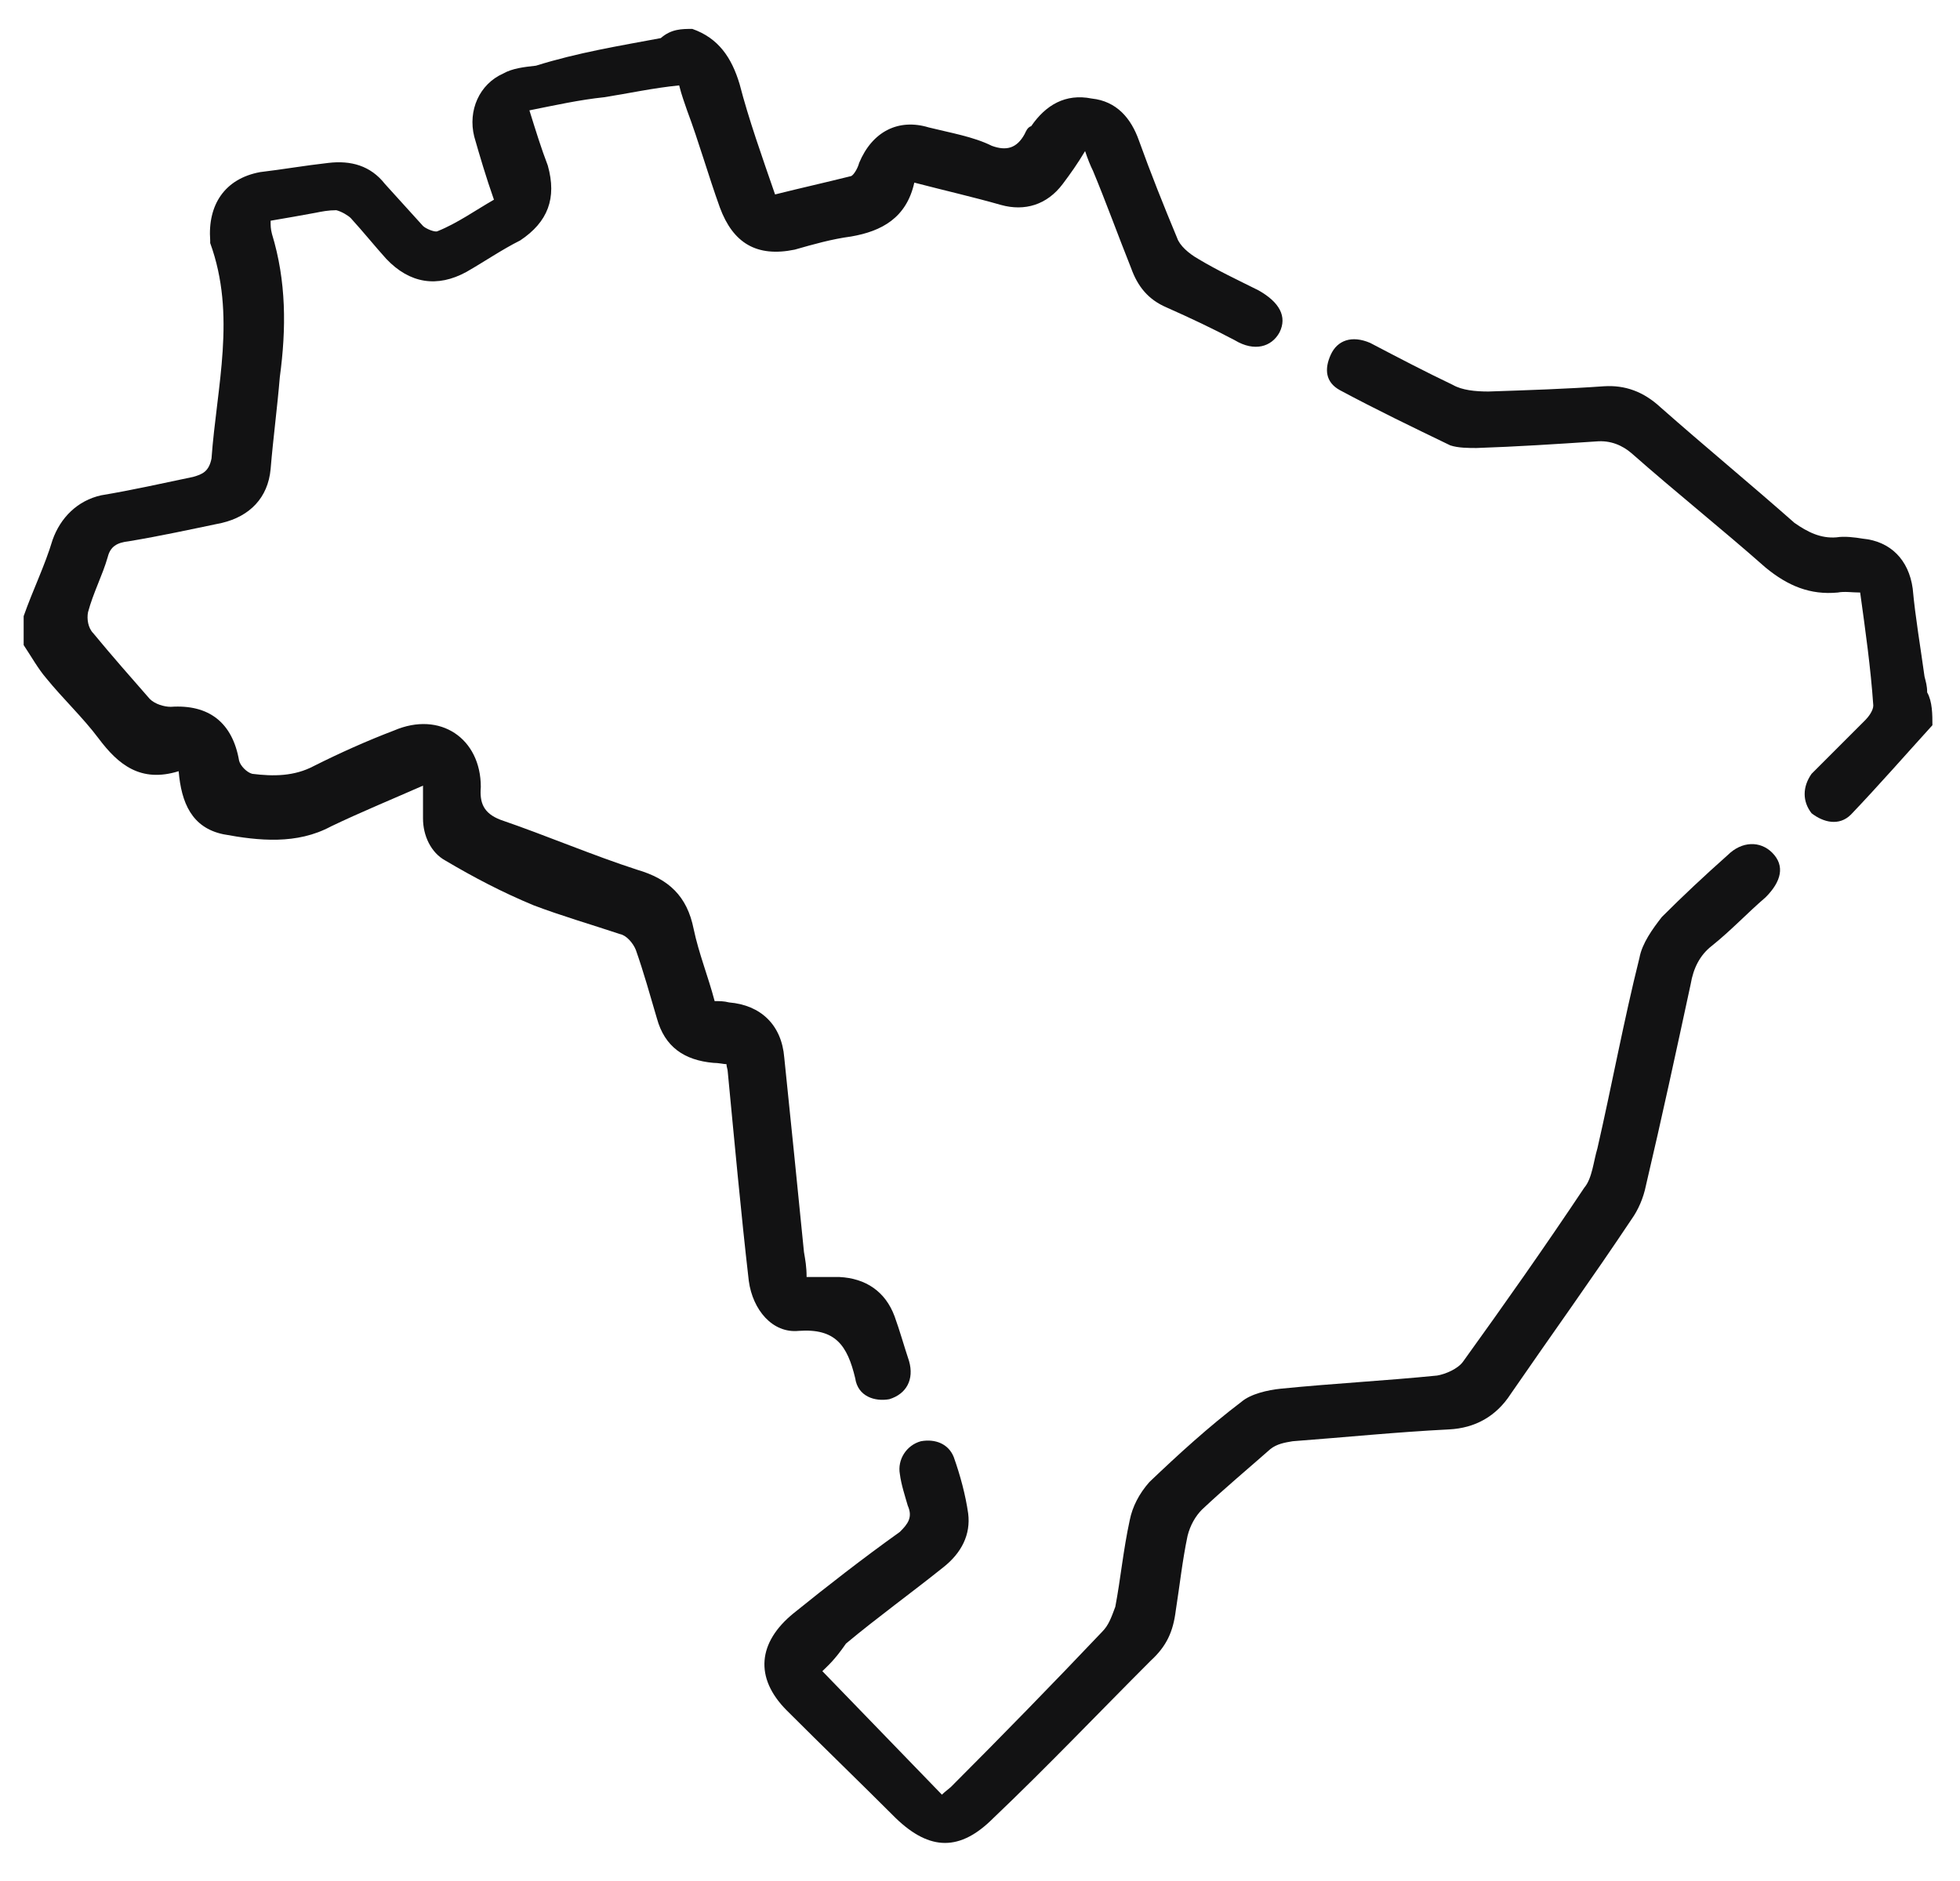
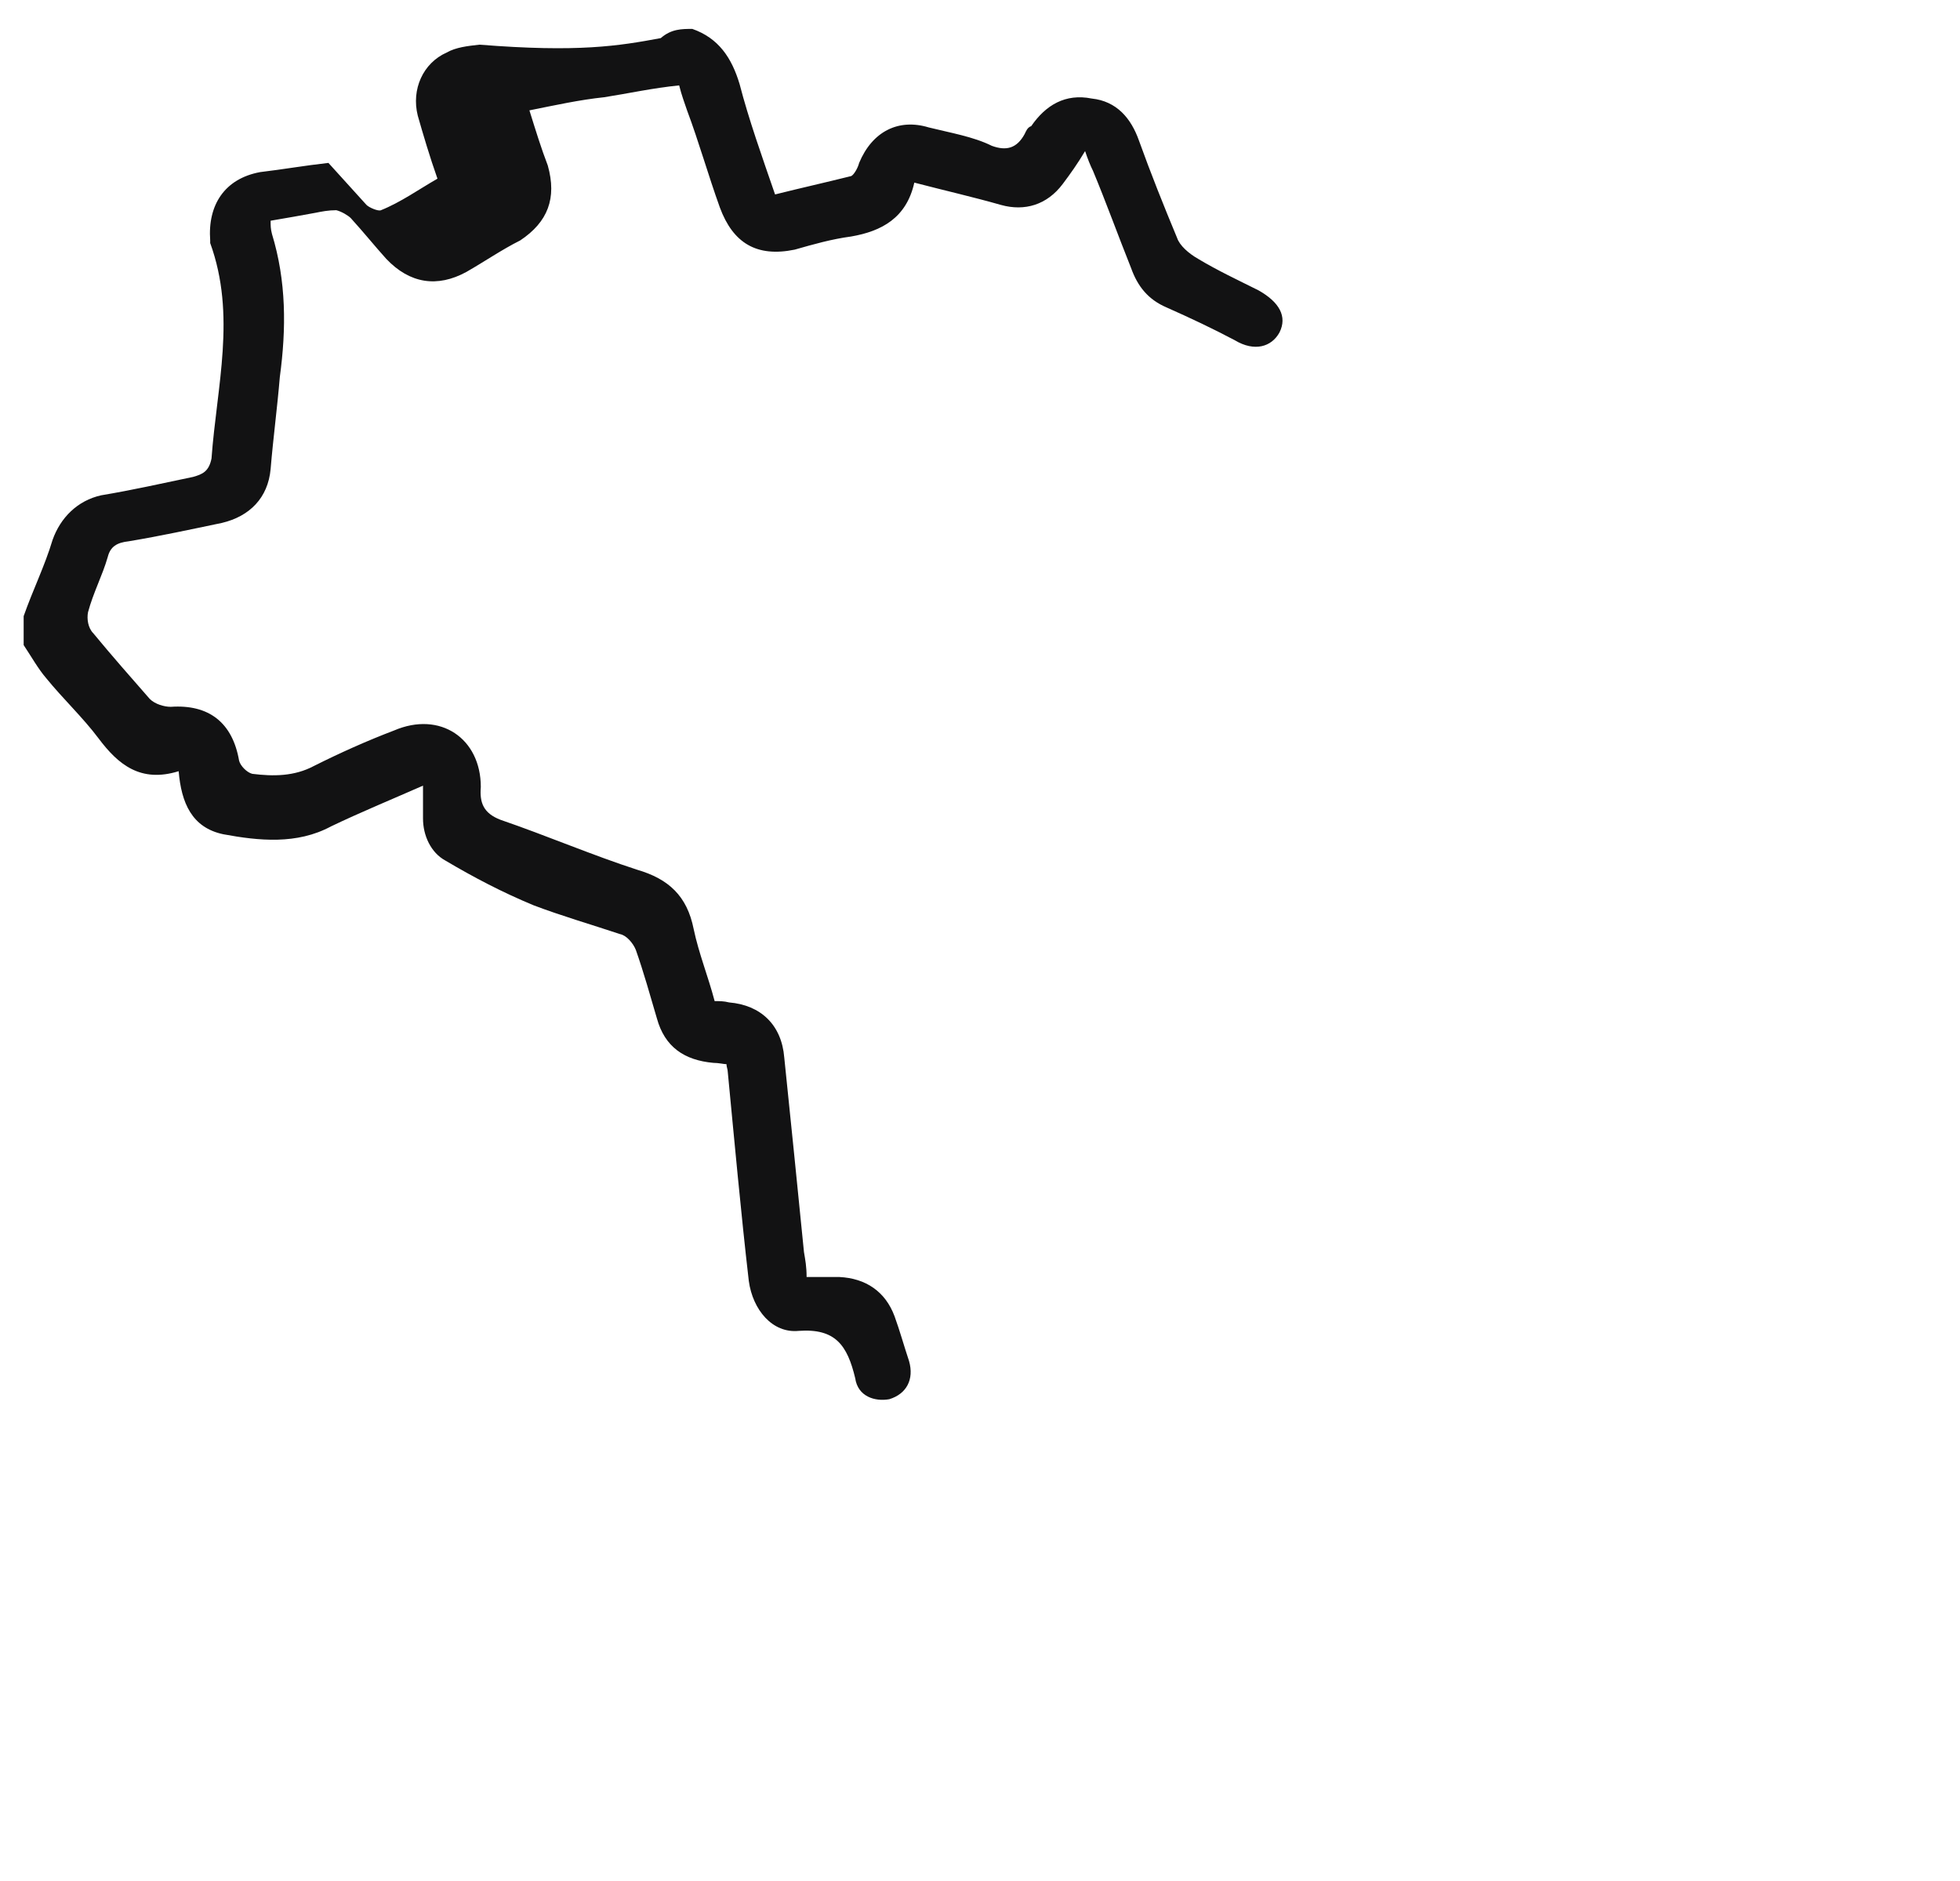
<svg xmlns="http://www.w3.org/2000/svg" id="Capa_1" x="0px" y="0px" viewBox="0 0 149.2 143.2" style="enable-background:new 0 0 149.2 143.2;" xml:space="preserve">
  <style type="text/css">	.st0{fill:#121213;}</style>
  <g>
-     <path class="st0" d="M52.7,2.2c2,0.7,3,2.2,3.6,4.2C57,9.1,58,11.9,59,14.8c2-0.5,3.8-0.9,5.8-1.4c0.2-0.1,0.5-0.6,0.6-1  c1-2.4,3-3.4,5.3-2.7c1.6,0.4,3.4,0.7,4.8,1.4c1.1,0.4,1.9,0.2,2.5-0.9c0.1-0.2,0.2-0.5,0.5-0.6c1.1-1.6,2.6-2.5,4.6-2.1  c1.9,0.2,3,1.5,3.6,3.2c0.9,2.5,1.9,5,2.9,7.4c0.2,0.6,0.9,1.2,1.6,1.6c1.5,0.9,3,1.6,4.6,2.4c1.6,0.9,2.2,2,1.6,3.2  c-0.6,1.1-1.9,1.5-3.4,0.6c-1.7-0.9-3.4-1.7-5.2-2.5c-1.4-0.6-2.2-1.6-2.7-3c-1-2.5-1.9-5-2.9-7.4c-0.2-0.4-0.4-0.9-0.6-1.5  c-0.6,1-1.1,1.7-1.7,2.5c-1.2,1.6-2.9,2.1-4.7,1.6c-2.1-0.6-4.3-1.1-6.6-1.7c-0.6,2.7-2.5,3.7-4.8,4.1c-1.5,0.2-2.9,0.6-4.3,1  c-2.9,0.6-4.7-0.5-5.7-3.2c-0.9-2.5-1.6-5-2.5-7.4c-0.2-0.6-0.4-1.1-0.6-1.9c-2,0.2-3.8,0.6-5.7,0.9c-1.9,0.2-3.7,0.6-5.7,1  c0.5,1.6,0.9,2.9,1.4,4.2c0.7,2.5,0,4.3-2.1,5.7c-1.4,0.7-2.7,1.6-4.1,2.4c-2.2,1.2-4.3,0.9-6.1-1c-0.9-1-1.7-2-2.7-3.1  c-0.2-0.2-0.7-0.5-1.1-0.6c-0.6,0-1.1,0.1-1.6,0.2c-1.1,0.2-2.2,0.4-3.4,0.6c0,0.4,0,0.6,0.1,1c1.1,3.6,1.1,7.2,0.6,10.9  c-0.2,2.4-0.5,4.6-0.7,7c-0.2,2.2-1.6,3.6-3.7,4.1c-2.4,0.5-4.7,1-7.1,1.4c-0.9,0.1-1.4,0.4-1.6,1.2c-0.4,1.4-1.1,2.7-1.5,4.2  c-0.1,0.5,0,1.2,0.4,1.6c1.4,1.7,2.9,3.4,4.3,5c0.4,0.4,1.1,0.6,1.6,0.6c2.9-0.2,4.7,1.2,5.2,4.1c0.1,0.4,0.6,0.9,1,1  c1.6,0.2,3.2,0.2,4.7-0.6c2-1,4-1.9,6.1-2.7c3.5-1.5,6.6,0.6,6.6,4.3c-0.1,1.2,0.2,2,1.5,2.5c3.5,1.2,7,2.7,10.4,3.8  c2.4,0.7,3.8,2,4.3,4.5c0.4,1.9,1.1,3.6,1.6,5.5c0.4,0,0.7,0,1.1,0.1c2.4,0.2,4,1.7,4.2,4.2c0.5,4.8,1,9.8,1.5,14.8  c0.1,0.6,0.2,1.1,0.2,1.9c0.9,0,1.7,0,2.5,0c2,0.1,3.5,1.1,4.2,3c0.4,1.1,0.7,2.2,1.1,3.4c0.4,1.4-0.2,2.5-1.5,2.9  c-1.1,0.2-2.4-0.2-2.6-1.6c-0.6-2.5-1.5-3.8-4.3-3.6c-2,0.2-3.5-1.6-3.8-3.8c-0.6-5.2-1.1-10.7-1.6-15.9c0-0.2-0.1-0.4-0.1-0.6  c-0.2,0-0.6-0.1-1-0.1c-2.2-0.2-3.7-1.2-4.3-3.4c-0.5-1.7-1-3.5-1.6-5.2c-0.2-0.5-0.7-1.1-1.2-1.2c-2.1-0.7-4.5-1.4-6.6-2.2  c-2.4-1-4.5-2.1-6.7-3.4c-1.1-0.6-1.7-1.9-1.7-3.2c0-0.7,0-1.6,0-2.5c-2.5,1.1-4.7,2-7,3.1c-2.6,1.4-5.5,1.1-8.2,0.6  c-2.4-0.5-3.2-2.4-3.4-4.8c-2.9,0.9-4.6-0.5-6.1-2.5c-1.2-1.6-2.7-3-4-4.6c-0.6-0.7-1.1-1.6-1.7-2.5c0-0.7,0-1.6,0-2.2  c0.7-2,1.6-3.8,2.2-5.8c0.6-1.7,1.9-3,3.7-3.4c2.4-0.4,4.6-0.9,7-1.4c0.7-0.2,1.2-0.4,1.4-1.4c0.4-5.5,1.9-10.9-0.1-16.4  c0-0.1,0-0.2,0-0.2c-0.2-2.7,1.1-4.7,3.8-5.2c1.7-0.2,3.4-0.5,5.2-0.7c1.7-0.2,3.2,0.2,4.3,1.6c1,1.1,1.9,2.1,2.9,3.2  c0.2,0.2,0.9,0.5,1.1,0.4c1.5-0.6,2.9-1.6,4.3-2.4c-0.6-1.7-1.1-3.4-1.5-4.8c-0.5-2,0.4-4,2.2-4.8c0.7-0.4,1.6-0.5,2.5-0.6  C44,4,47.1,3.5,50.3,2.9C51.1,2.2,51.9,2.2,52.7,2.2z" />
-     <path class="st0" d="M147.1,55.2c-2,2.2-4.1,4.6-6.2,6.8c-0.9,0.9-2.1,0.6-3-0.1c-0.7-0.9-0.7-2,0-3c1.4-1.4,2.7-2.7,4.1-4.1  c0.2-0.2,0.6-0.7,0.6-1.1c-0.2-2.9-0.6-5.7-1-8.6c-0.6,0-1.2-0.1-1.7,0c-2.1,0.2-3.8-0.5-5.5-1.9c-3.4-3-6.8-5.7-10.2-8.7  c-0.7-0.6-1.6-1-2.7-0.9c-3,0.2-6.1,0.4-9.1,0.5c-0.6,0-1.4,0-2-0.2c-2.9-1.4-5.6-2.7-8.4-4.2c-1.1-0.6-1.2-1.6-0.7-2.7  s1.6-1.5,3-0.9c2.1,1.1,4.2,2.2,6.3,3.2c0.7,0.4,1.7,0.5,2.7,0.5c3-0.1,6-0.2,8.8-0.4c1.6-0.1,3,0.4,4.3,1.6  c3.4,3,6.8,5.8,10.2,8.8c1,0.7,2,1.2,3.2,1.1c0.6-0.1,1.4,0,2,0.1c2.1,0.2,3.5,1.6,3.8,3.8c0.2,2.2,0.6,4.5,0.9,6.7  c0.1,0.4,0.2,0.7,0.2,1.2C147.1,53.4,147.1,54.4,147.1,55.2z" />
-     <path class="st0" d="M62.6,127.2c3.1,3.2,6.1,6.3,9.1,9.4c0.2-0.2,0.6-0.5,0.7-0.6c3.8-3.8,7.8-7.9,11.5-11.8  c0.5-0.5,0.7-1.1,1-1.9c0.4-2.1,0.6-4.3,1.1-6.6c0.2-1,0.7-2,1.5-2.9c2.2-2.1,4.5-4.2,7-6.1c0.7-0.6,2-0.9,3-1  c4-0.4,7.9-0.6,11.9-1c0.6-0.1,1.6-0.5,2-1.1c3.1-4.3,6.2-8.7,9.2-13.2c0.6-0.7,0.7-2,1-3c1.1-4.8,2-9.7,3.2-14.5  c0.2-1.1,1-2.2,1.7-3.1c1.6-1.6,3.2-3.1,5-4.7c1.1-1.1,2.5-1.1,3.4-0.2c1,1,0.7,2.2-0.5,3.4c-1.4,1.2-2.6,2.5-4.1,3.7  c-0.9,0.7-1.4,1.7-1.6,2.9c-1.1,5.1-2.2,10.2-3.4,15.3c-0.2,1-0.6,1.9-1.1,2.6c-3,4.5-6.1,8.8-9.2,13.3c-1.1,1.7-2.7,2.6-4.7,2.7  c-4,0.2-7.9,0.6-11.9,0.9c-0.6,0.1-1.2,0.2-1.7,0.6c-1.7,1.5-3.5,3-5.2,4.6c-0.5,0.5-0.9,1.2-1.1,2c-0.4,1.9-0.6,3.8-0.9,5.7  c-0.2,1.6-0.7,2.7-1.9,3.8c-4,4-7.9,8.1-12,12c-2.5,2.5-4.8,2.5-7.4,0c-2.7-2.7-5.6-5.5-8.3-8.2c-2.5-2.5-2.2-5.2,0.5-7.4  c2.6-2.1,5.3-4.2,8.1-6.2c0.6-0.6,1-1.1,0.6-2c-0.2-0.7-0.5-1.6-0.6-2.4c-0.2-1.1,0.5-2.2,1.6-2.5c1.1-0.2,2.1,0.2,2.5,1.2  c0.5,1.4,0.9,2.9,1.1,4.3c0.2,1.6-0.5,3-1.9,4.1c-2.5,2-5,3.8-7.4,5.8C63.5,126.4,63,126.8,62.6,127.2z" />
+     <path class="st0" d="M52.7,2.2c2,0.7,3,2.2,3.6,4.2C57,9.1,58,11.9,59,14.8c2-0.5,3.8-0.9,5.8-1.4c0.2-0.1,0.5-0.6,0.6-1  c1-2.4,3-3.4,5.3-2.7c1.6,0.4,3.4,0.7,4.8,1.4c1.1,0.4,1.9,0.2,2.5-0.9c0.1-0.2,0.2-0.5,0.5-0.6c1.1-1.6,2.6-2.5,4.6-2.1  c1.9,0.2,3,1.5,3.6,3.2c0.9,2.5,1.9,5,2.9,7.4c0.2,0.6,0.9,1.2,1.6,1.6c1.5,0.9,3,1.6,4.6,2.4c1.6,0.9,2.2,2,1.6,3.2  c-0.6,1.1-1.9,1.5-3.4,0.6c-1.7-0.9-3.4-1.7-5.2-2.5c-1.4-0.6-2.2-1.6-2.7-3c-1-2.5-1.9-5-2.9-7.4c-0.2-0.4-0.4-0.9-0.6-1.5  c-0.6,1-1.1,1.7-1.7,2.5c-1.2,1.6-2.9,2.1-4.7,1.6c-2.1-0.6-4.3-1.1-6.6-1.7c-0.6,2.7-2.5,3.7-4.8,4.1c-1.5,0.2-2.9,0.6-4.3,1  c-2.9,0.6-4.7-0.5-5.7-3.2c-0.9-2.5-1.6-5-2.5-7.4c-0.2-0.6-0.4-1.1-0.6-1.9c-2,0.2-3.8,0.6-5.7,0.9c-1.9,0.2-3.7,0.6-5.7,1  c0.5,1.6,0.9,2.9,1.4,4.2c0.7,2.5,0,4.3-2.1,5.7c-1.4,0.7-2.7,1.6-4.1,2.4c-2.2,1.2-4.3,0.9-6.1-1c-0.9-1-1.7-2-2.7-3.1  c-0.2-0.2-0.7-0.5-1.1-0.6c-0.6,0-1.1,0.1-1.6,0.2c-1.1,0.2-2.2,0.4-3.4,0.6c0,0.4,0,0.6,0.1,1c1.1,3.6,1.1,7.2,0.6,10.9  c-0.2,2.4-0.5,4.6-0.7,7c-0.2,2.2-1.6,3.6-3.7,4.1c-2.4,0.5-4.7,1-7.1,1.4c-0.9,0.1-1.4,0.4-1.6,1.2c-0.4,1.4-1.1,2.7-1.5,4.2  c-0.1,0.5,0,1.2,0.4,1.6c1.4,1.7,2.9,3.4,4.3,5c0.4,0.4,1.1,0.6,1.6,0.6c2.9-0.2,4.7,1.2,5.2,4.1c0.1,0.4,0.6,0.9,1,1  c1.6,0.2,3.2,0.2,4.7-0.6c2-1,4-1.9,6.1-2.7c3.5-1.5,6.6,0.6,6.6,4.3c-0.1,1.2,0.2,2,1.5,2.5c3.5,1.2,7,2.7,10.4,3.8  c2.4,0.7,3.8,2,4.3,4.5c0.4,1.9,1.1,3.6,1.6,5.5c0.4,0,0.7,0,1.1,0.1c2.4,0.2,4,1.7,4.2,4.2c0.5,4.8,1,9.8,1.5,14.8  c0.1,0.6,0.2,1.1,0.2,1.9c0.9,0,1.7,0,2.5,0c2,0.1,3.5,1.1,4.2,3c0.4,1.1,0.7,2.2,1.1,3.4c0.4,1.4-0.2,2.5-1.5,2.9  c-1.1,0.2-2.4-0.2-2.6-1.6c-0.6-2.5-1.5-3.8-4.3-3.6c-2,0.2-3.5-1.6-3.8-3.8c-0.6-5.2-1.1-10.7-1.6-15.9c0-0.2-0.1-0.4-0.1-0.6  c-0.2,0-0.6-0.1-1-0.1c-2.2-0.2-3.7-1.2-4.3-3.4c-0.5-1.7-1-3.5-1.6-5.2c-0.2-0.5-0.7-1.1-1.2-1.2c-2.1-0.7-4.5-1.4-6.6-2.2  c-2.4-1-4.5-2.1-6.7-3.4c-1.1-0.6-1.7-1.9-1.7-3.2c0-0.7,0-1.6,0-2.5c-2.5,1.1-4.7,2-7,3.1c-2.6,1.4-5.5,1.1-8.2,0.6  c-2.4-0.5-3.2-2.4-3.4-4.8c-2.9,0.9-4.6-0.5-6.1-2.5c-1.2-1.6-2.7-3-4-4.6c-0.6-0.7-1.1-1.6-1.7-2.5c0-0.7,0-1.6,0-2.2  c0.7-2,1.6-3.8,2.2-5.8c0.6-1.7,1.9-3,3.7-3.4c2.4-0.4,4.6-0.9,7-1.4c0.7-0.2,1.2-0.4,1.4-1.4c0.4-5.5,1.9-10.9-0.1-16.4  c0-0.1,0-0.2,0-0.2c-0.2-2.7,1.1-4.7,3.8-5.2c1.7-0.2,3.4-0.5,5.2-0.7c1,1.1,1.9,2.1,2.9,3.2  c0.2,0.2,0.9,0.5,1.1,0.4c1.5-0.6,2.9-1.6,4.3-2.4c-0.6-1.7-1.1-3.4-1.5-4.8c-0.5-2,0.4-4,2.2-4.8c0.7-0.4,1.6-0.5,2.5-0.6  C44,4,47.1,3.5,50.3,2.9C51.1,2.2,51.9,2.2,52.7,2.2z" />
  </g>
</svg>